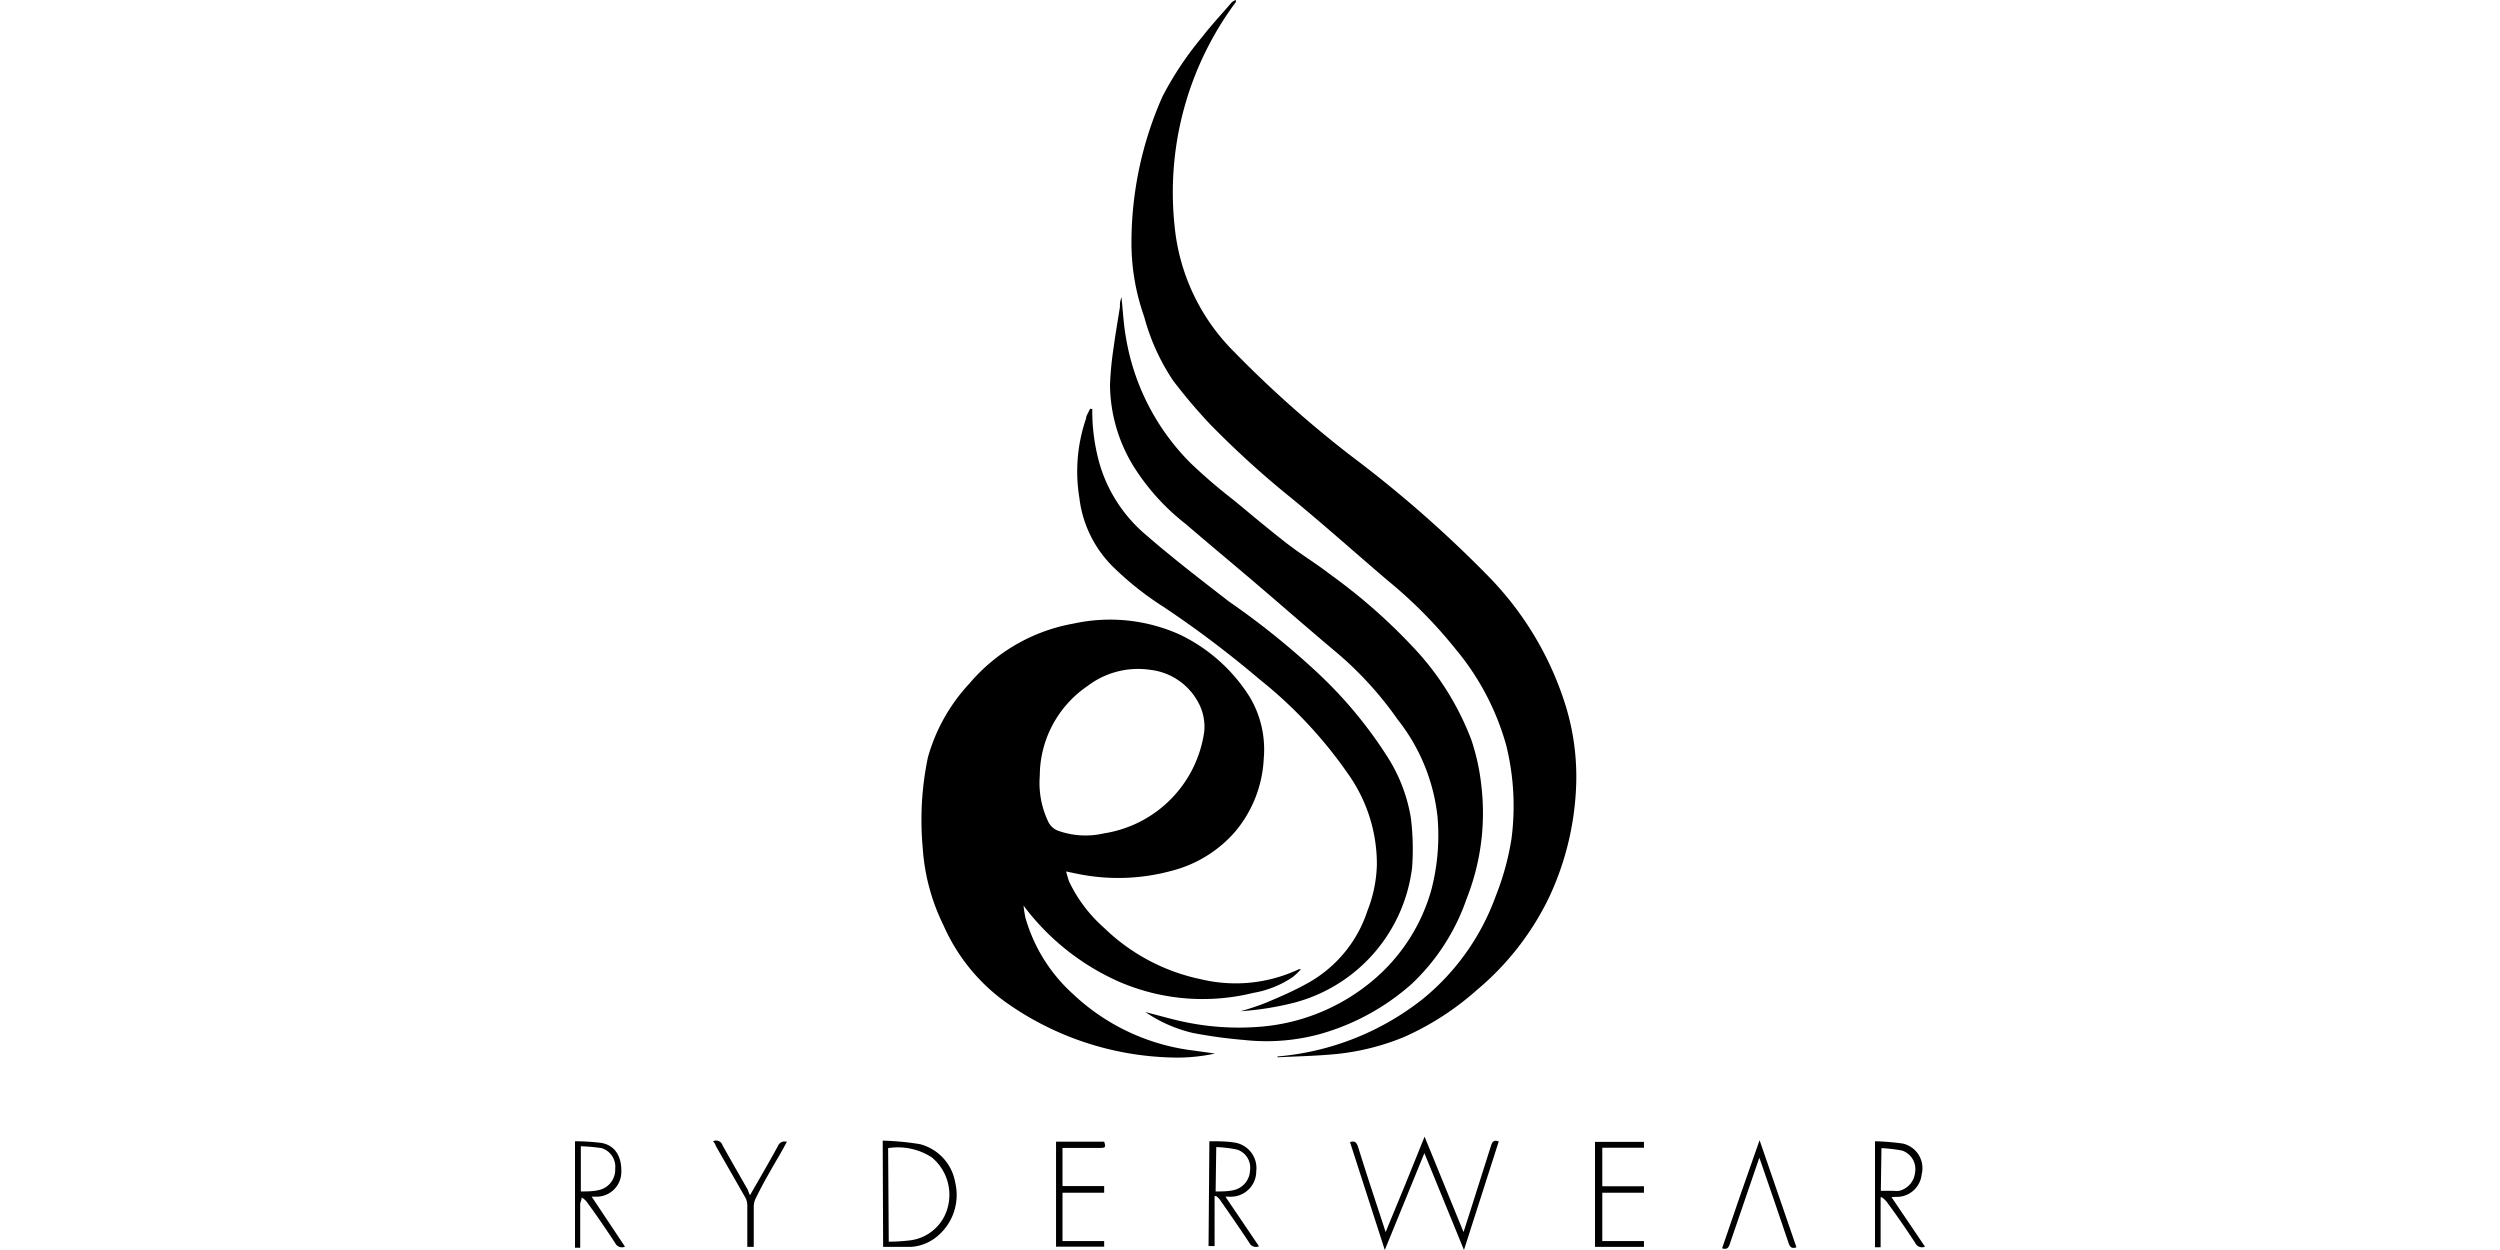
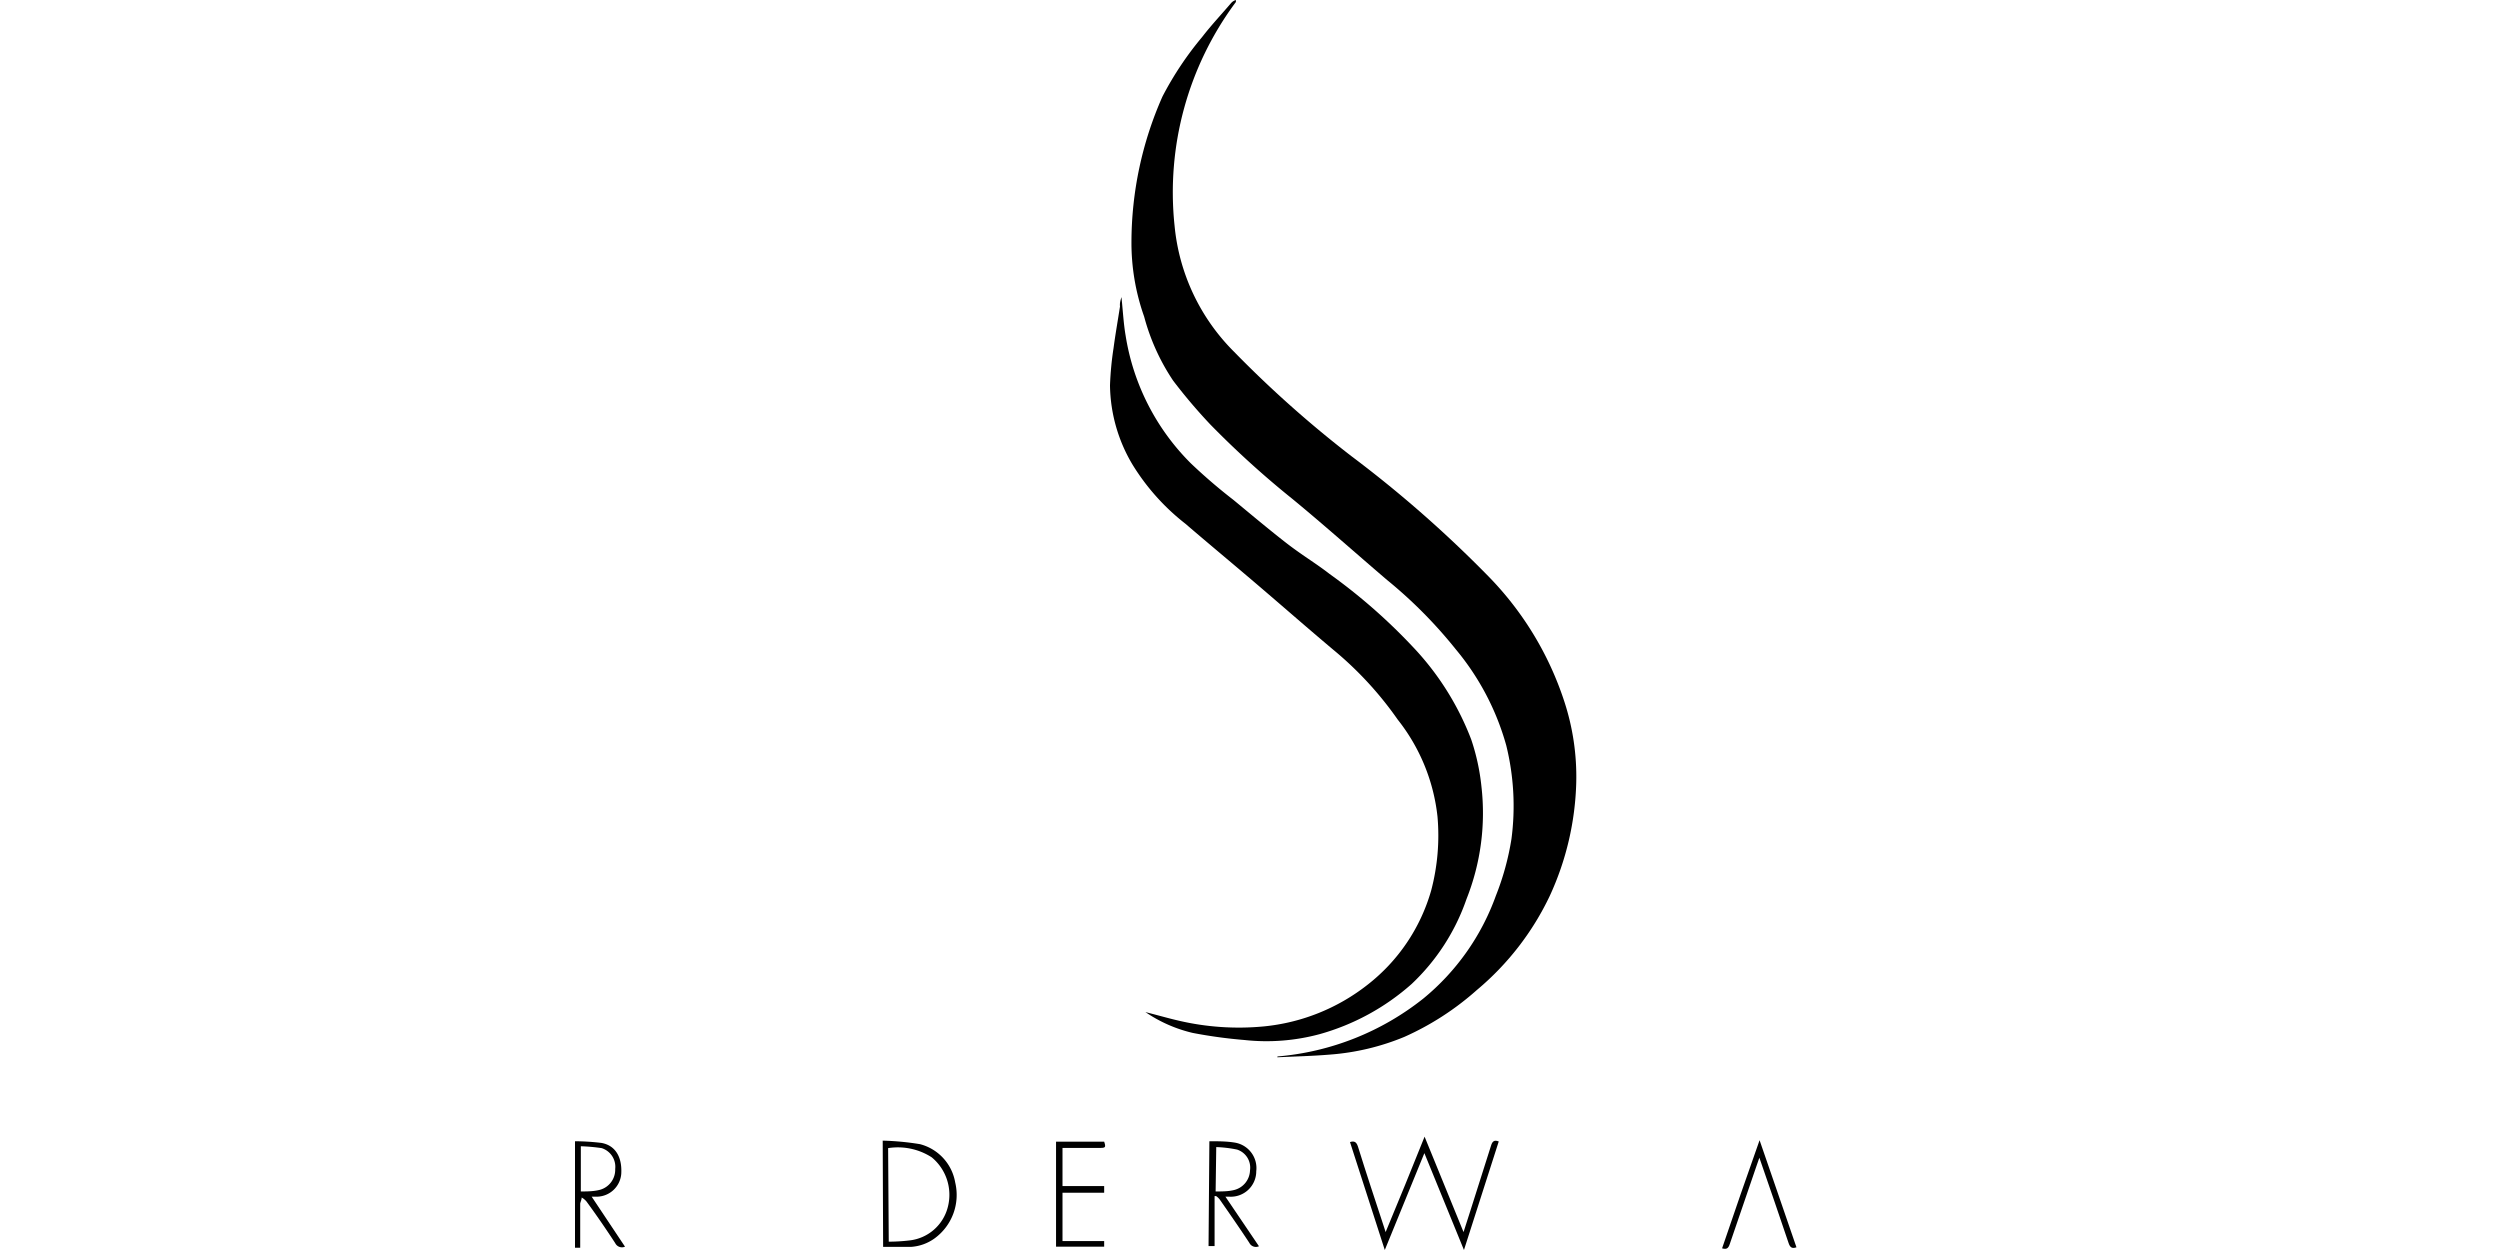
<svg xmlns="http://www.w3.org/2000/svg" id="Layer_1" data-name="Layer 1" viewBox="0 0 120 60">
  <defs>
    <style>.cls-1{fill:none;}.cls-2{clip-path:url(#clip-path);}.cls-3{fill:url(#radial-gradient);}</style>
    <clipPath id="clip-path">
      <path class="cls-1" d="M-23.07,20.29a7.22,7.22,0,0,0-4.15-1.08h-2.13a32.35,32.35,0,0,0-10.92-8.92C-49.63,5.27-62,2.5-75.18,2.5s-25.57,2.77-34.92,7.79a34.09,34.09,0,0,0-11.05,8.89v0h-5.74V40.8h5.6l.18.23a34.47,34.47,0,0,0,11,8.68c9.35,5,21.75,7.79,34.92,7.79s25.56-2.77,34.91-7.79A32.38,32.38,0,0,0-29.36,40.8h2V33.24h.56c5.08,0,5.79-3.39,5.79-7,0-2.91-.67-4.84-2.06-5.9Z" />
    </clipPath>
    <radialGradient id="radial-gradient" cx="-148.52" cy="-1156.42" r="30.05" gradientTransform="matrix(1.93, 0, 0, -1.27, 210.5, -1446.84)" gradientUnits="userSpaceOnUse">
      <stop offset="0.13" stop-color="#0097d3" />
      <stop offset="0.2" stop-color="#0085c7" />
      <stop offset="0.27" stop-color="#0077bd" />
      <stop offset="0.34" stop-color="#006fb7" />
      <stop offset="0.38" stop-color="#006cb5" />
      <stop offset="0.6" stop-color="#233e95" />
    </radialGradient>
  </defs>
  <g id="Layer_2" data-name="Layer 2">
    <g id="Signs">
-       <path d="M51.17,41.83c.06.19.09.34.15.49A6.94,6.94,0,0,0,53,44.54,9.41,9.41,0,0,0,57.63,47a7.12,7.12,0,0,0,4.7-.47.15.15,0,0,1,.11,0,3.41,3.41,0,0,1-.39.37,4.84,4.84,0,0,1-1.9.76,10.1,10.1,0,0,1-6.44-.54,11.57,11.57,0,0,1-4.58-3.65,5.81,5.81,0,0,0,.09.58,7.82,7.82,0,0,0,2.28,3.66,10.21,10.21,0,0,0,5.82,2.72l1,.14a8.53,8.53,0,0,1-2.08.19,14.36,14.36,0,0,1-8-2.68,9,9,0,0,1-2.95-3.66,9.86,9.86,0,0,1-1-3.73,14.72,14.72,0,0,1,.25-4.34,8.6,8.6,0,0,1,2-3.55,8.49,8.49,0,0,1,5-2.87,8.17,8.17,0,0,1,5.09.53,8.09,8.09,0,0,1,3.36,3,4.92,4.92,0,0,1,.67,2.95,5.87,5.87,0,0,1-1.39,3.53,6,6,0,0,1-3,1.85,9.73,9.73,0,0,1-4.52.16Zm-1.26-4.6a4.32,4.32,0,0,0,.42,2.24.86.86,0,0,0,.47.41A3.93,3.93,0,0,0,53,40a5.75,5.75,0,0,0,4.8-4.86,2.41,2.41,0,0,0-.23-1.32,3,3,0,0,0-2.37-1.67,4,4,0,0,0-3,.78A5.23,5.23,0,0,0,49.91,37.23Z" />
      <path d="M61.32,50.71a13,13,0,0,0,7-2.78A11.34,11.34,0,0,0,71.8,43a12.84,12.84,0,0,0,.75-2.73,12.13,12.13,0,0,0-.25-4.49,12.38,12.38,0,0,0-2.42-4.61,22.1,22.1,0,0,0-3.3-3.33c-1.51-1.29-3-2.62-4.53-3.88a44.6,44.6,0,0,1-3.95-3.58,25.88,25.88,0,0,1-1.79-2.11,10.26,10.26,0,0,1-1.39-3.07,10.59,10.59,0,0,1-.61-3.57,17.3,17.3,0,0,1,1.49-7,15.71,15.71,0,0,1,1.9-2.85c.44-.57.93-1.09,1.39-1.63A.51.51,0,0,1,59.32,0a.3.3,0,0,1,0,.1,15.3,15.3,0,0,0-2.94,10.74,9.85,9.85,0,0,0,2.86,6.05,53.76,53.76,0,0,0,5.62,5,57.71,57.71,0,0,1,6.6,5.79,15.43,15.43,0,0,1,3.63,6,11.57,11.57,0,0,1,.57,3.87A13.82,13.82,0,0,1,74.39,43a13.34,13.34,0,0,1-3.5,4.52,13.48,13.48,0,0,1-3.48,2.25,11.57,11.57,0,0,1-3.57.85c-.84.07-1.69.09-2.53.13Z" />
      <path d="M53.83,14.26c.07.66.1,1.27.2,1.85a11.1,11.1,0,0,0,3.13,6.13A26.16,26.16,0,0,0,59.21,24c.81.67,1.62,1.35,2.45,2s1.45,1,2.16,1.55A27.2,27.2,0,0,1,67.77,31a13.39,13.39,0,0,1,2.85,4.5,10.37,10.37,0,0,1,.49,2.26,11.18,11.18,0,0,1-.72,5.4,10.15,10.15,0,0,1-2.63,4.07,11.18,11.18,0,0,1-4.42,2.41,9.78,9.78,0,0,1-3.61.28,23.09,23.09,0,0,1-2.48-.34,6.77,6.77,0,0,1-2.27-1c.56.14,1.07.29,1.59.41a12.66,12.66,0,0,0,4.07.28,9.56,9.56,0,0,0,5-2,8.78,8.78,0,0,0,3.06-4.54A10.33,10.33,0,0,0,69,39.2a9.07,9.07,0,0,0-1.91-4.66A16.87,16.87,0,0,0,64,31.19c-1.38-1.16-2.73-2.35-4.1-3.51-1-.85-2-1.68-3-2.54a10.7,10.7,0,0,1-2.54-2.84,7.6,7.6,0,0,1-1.08-3.8,15.27,15.27,0,0,1,.17-1.79c.09-.68.21-1.35.31-2C53.74,14.54,53.79,14.4,53.83,14.26Z" />
-       <path d="M52.43,19.62a9.23,9.23,0,0,0,.4,2.81A7.07,7.07,0,0,0,55,25.67c1.3,1.13,2.67,2.18,4,3.21a37.45,37.45,0,0,1,4.12,3.3,20.78,20.78,0,0,1,3.51,4.2,7.77,7.77,0,0,1,1.09,2.87,12,12,0,0,1,.06,2.4,7.67,7.67,0,0,1-5.7,6.49,14.54,14.54,0,0,1-2.54.4,11.81,11.81,0,0,0,1.23-.41c.69-.29,1.38-.59,2-.94a6.15,6.15,0,0,0,2.87-3.48,6.45,6.45,0,0,0,.45-2.21,7.47,7.47,0,0,0-1.29-4.22,21.39,21.39,0,0,0-4.34-4.67,50.14,50.14,0,0,0-4.61-3.48,14.78,14.78,0,0,1-2.37-1.87,5.57,5.57,0,0,1-1.67-3.36,7.83,7.83,0,0,1,.32-3.81c0-.13.1-.26.16-.4S52.39,19.67,52.43,19.62Z" />
      <path d="M64.8,54.82c.21-.07.31,0,.38.21.4,1.29.83,2.58,1.25,3.86l.08.25c.64-1.54,1.24-3,1.87-4.58l1.87,4.58.32-1c.34-1.06.67-2.1,1-3.15.06-.2.15-.29.37-.2L70.27,60l-1.9-4.65c-.63,1.56-1.27,3.09-1.9,4.65Z" />
      <path d="M42.37,54.75a13.23,13.23,0,0,1,1.79.17,2.3,2.3,0,0,1,1.69,1.84,2.58,2.58,0,0,1-1,2.69,2.17,2.17,0,0,1-1.12.4c-.44,0-.88,0-1.34,0Zm.29,4.85a8.52,8.52,0,0,0,1-.06,2.14,2.14,0,0,0,1.84-1.62,2.33,2.33,0,0,0-.78-2.37,3,3,0,0,0-2.09-.44Z" />
-       <path d="M90.79,57.46l1.61,2.38a.36.36,0,0,1-.47-.18c-.45-.69-.92-1.37-1.39-2a1.29,1.29,0,0,0-.21-.19l-.06,0v2.4H90V54.78a11.92,11.92,0,0,1,1.33.11,1.21,1.21,0,0,1,.91,1.48A1.2,1.2,0,0,1,91,57.45Zm-.51-.3h.61a1.26,1.26,0,0,0,.27,0,1,1,0,0,0,.76-.86.94.94,0,0,0-.61-1.07,7.23,7.23,0,0,0-1-.12Z" />
      <path d="M58.05,54.78c.43,0,.85,0,1.25.07a1.24,1.24,0,0,1,1,1.37A1.22,1.22,0,0,1,59,57.44l-.18,0,1.61,2.38a.35.35,0,0,1-.46-.16c-.46-.7-.94-1.39-1.42-2.08a.73.73,0,0,0-.18-.17l-.07,0v2.4h-.29Zm.3,2.41c.32,0,.61,0,.89-.07a1,1,0,0,0,.76-.94.91.91,0,0,0-.62-1,5.91,5.91,0,0,0-1-.12Z" />
      <path d="M27.6,54.78a11,11,0,0,1,1.27.08c.67.12,1,.68.95,1.49a1.19,1.19,0,0,1-1.14,1.09l-.28,0L30,59.84a.36.36,0,0,1-.47-.17c-.45-.69-.91-1.36-1.38-2a.83.83,0,0,0-.23-.19c0,.1-.05.19-.07.29v2.12H27.6Zm.28,2.41c.3,0,.61,0,.92-.08a1,1,0,0,0,.73-1,.94.94,0,0,0-.65-1,8.64,8.64,0,0,0-1-.09Z" />
      <path d="M50.69,54.8H53c.09.27.06.3-.19.3H51v1.83h2v.32H51v2.32h2l0,.27H50.69Z" />
-       <path d="M76.56,54.81h2.35v.28h-2v1.85h2v.31h-2v2.32h2v.28H76.56Z" />
      <path d="M84.46,54.73c.6,1.75,1.19,3.44,1.77,5.14-.22.08-.31,0-.38-.21-.45-1.35-.92-2.69-1.4-4.09L84.3,56c-.42,1.24-.85,2.47-1.27,3.71-.07.22-.16.27-.37.21C83.25,58.18,83.84,56.48,84.46,54.73Z" />
-       <path d="M36,57.37c.46-.8.91-1.57,1.34-2.36a.34.34,0,0,1,.43-.2h0c-.16.29-.31.57-.48.85-.35.61-.7,1.21-1,1.83a.92.92,0,0,0-.11.43c0,.55,0,1.11,0,1.66v.27h-.31v-2a.77.77,0,0,0-.09-.36l-1.43-2.5c0-.07-.08-.15-.12-.21a.32.32,0,0,1,.45.19c.4.72.81,1.43,1.22,2.15A1.31,1.31,0,0,0,36,57.37Z" />
    </g>
  </g>
  <g class="cls-2">
    <path class="cls-3" d="M-75.41,59.45c-32.1,0-62.29-3.3-85-9.29-23-6.06-35.54-13.55-35.59-22.8-.05-8.64,12.64-16.73,35.59-22.79,22.72-6,52.91-9.29,85-9.29s62.26,3.3,85,9.29c23,6.06,34.89,14.15,34.89,22.79S32.54,44.1,9.58,50.16c-22.73,6-52.91,9.29-85,9.29Z" />
  </g>
</svg>